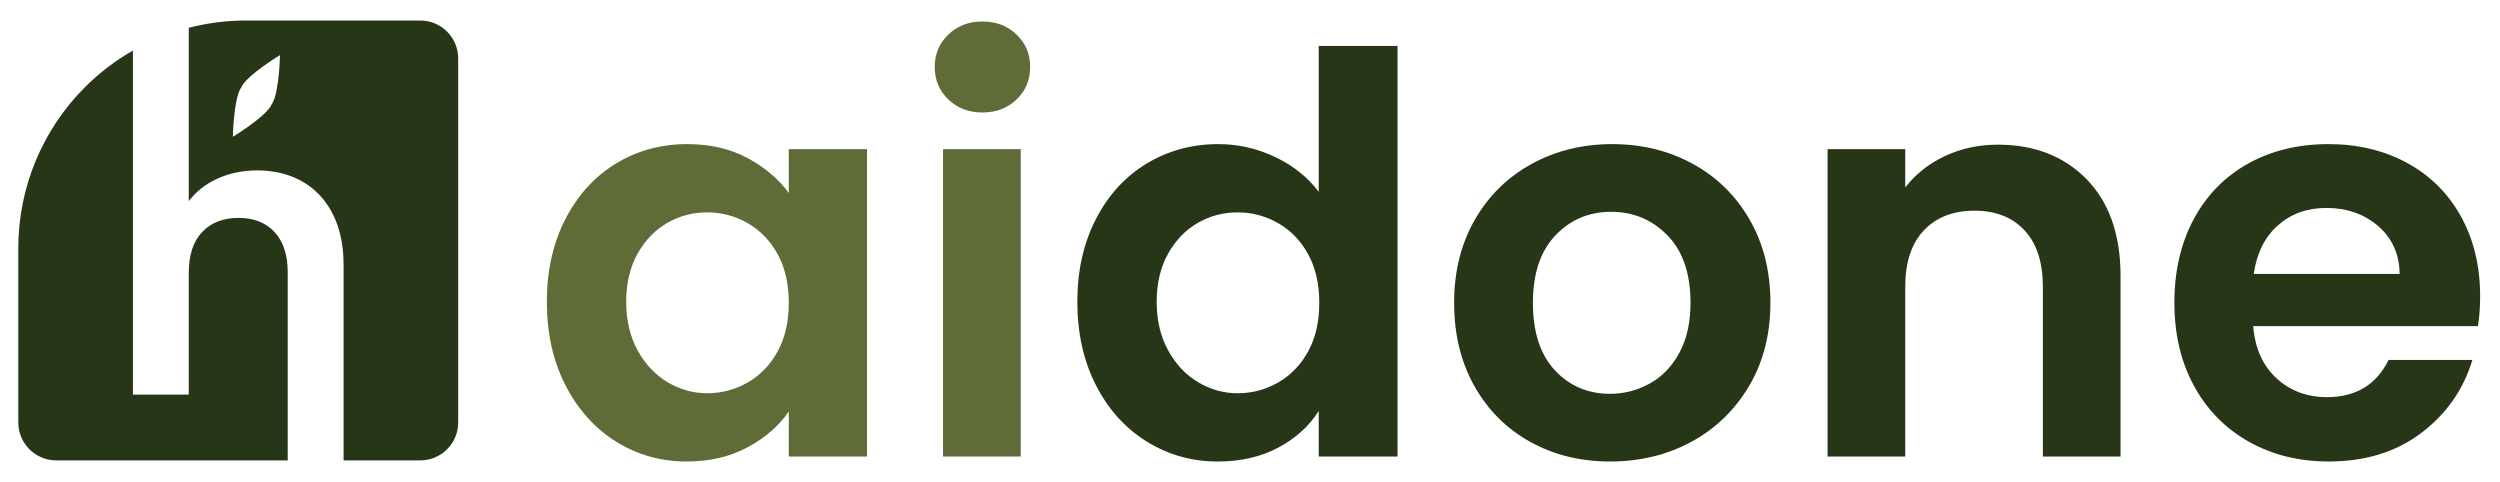
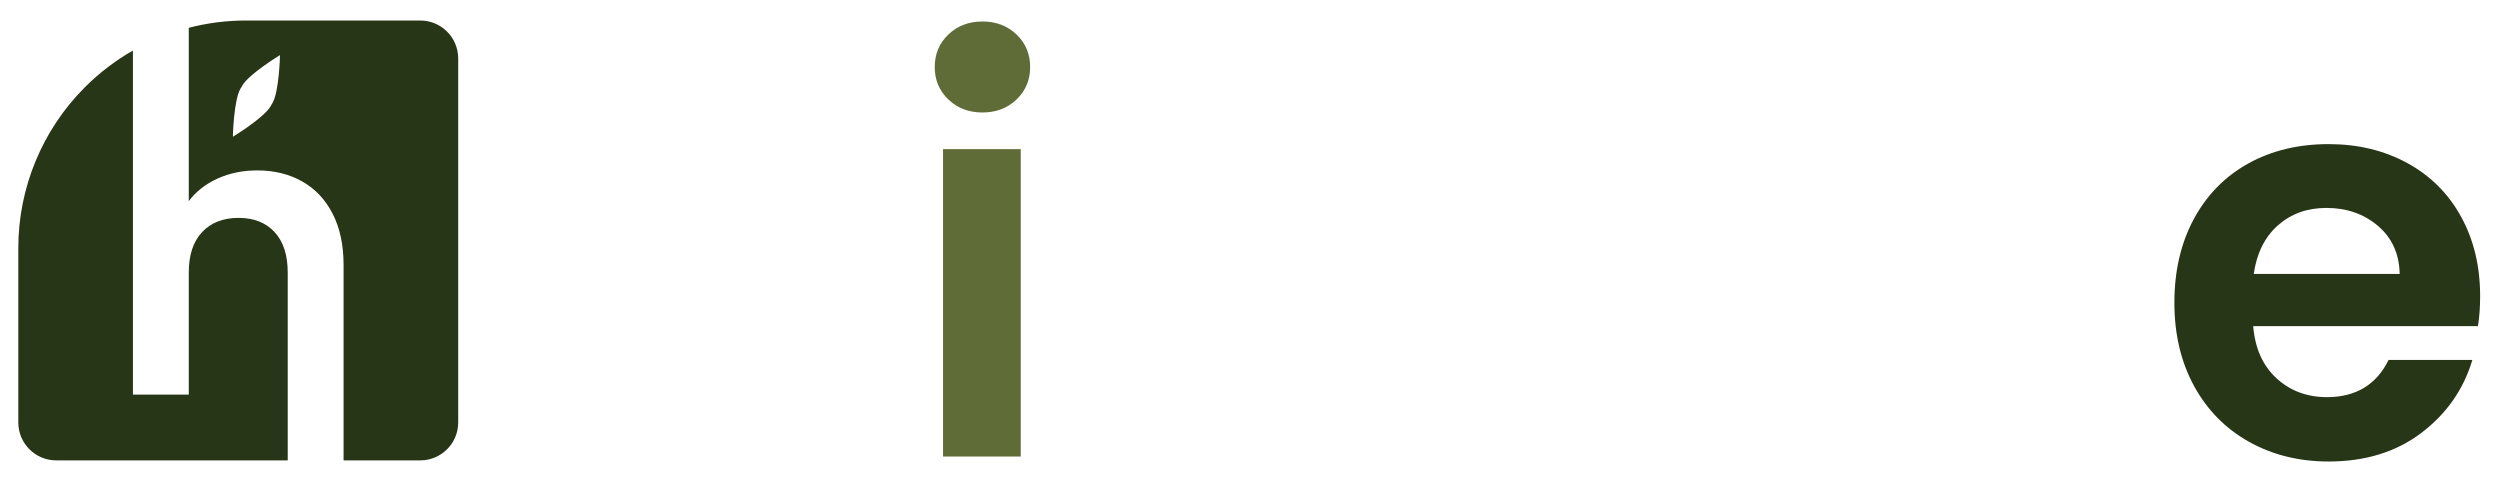
<svg xmlns="http://www.w3.org/2000/svg" xmlns:ns1="http://www.serif.com/" width="100%" height="100%" viewBox="0 0 10621 2048" version="1.1" xml:space="preserve" style="fill-rule:evenodd;clip-rule:evenodd;stroke-linejoin:round;stroke-miterlimit:2;">
  <g transform="matrix(1,0,0,1,-2989.89,-4274.52)">
    <g id="Plan-de-travail3" ns1:id="Plan de travail3" transform="matrix(3.887,0,0,2.279,-8633.3,-5288.24)">
      <rect x="2989.89" y="4195.39" width="2732" height="898.503" style="fill:none;" />
      <g transform="matrix(1.375,0,0,2.345,-1102.91,-6727.93)">
-         <path d="M3411.54,4898.24C3411.54,4873.54 3416.47,4851.64 3426.32,4832.52C3436.17,4813.41 3449.55,4798.7 3466.46,4788.41C3483.37,4778.12 3502.26,4772.97 3523.14,4772.97C3541.37,4772.97 3557.32,4776.65 3571,4784C3584.67,4791.35 3595.63,4800.61 3603.86,4811.79L3603.86,4776.94L3666.05,4776.94L3666.05,5021.31L3603.86,5021.31L3603.86,4985.58C3595.92,4997.05 3584.97,5006.53 3571,5014.03C3557.03,5021.53 3540.93,5025.28 3522.7,5025.28C3502.12,5025.28 3483.37,5019.98 3466.46,5009.4C3449.55,4998.81 3436.17,4983.89 3426.32,4964.63C3416.47,4945.37 3411.54,4923.24 3411.54,4898.24ZM3603.86,4899.12C3603.86,4884.13 3600.92,4871.26 3595.04,4860.53C3589.16,4849.8 3581.22,4841.56 3571.22,4835.83C3561.22,4830.1 3550.49,4827.23 3539.02,4827.23C3527.55,4827.23 3516.97,4830.02 3507.26,4835.61C3497.56,4841.2 3489.69,4849.36 3483.66,4860.09C3477.63,4870.82 3474.62,4883.54 3474.62,4898.24C3474.62,4912.95 3477.63,4925.81 3483.66,4936.84C3489.69,4947.87 3497.63,4956.32 3507.48,4962.2C3517.33,4968.08 3527.85,4971.02 3539.02,4971.02C3550.49,4971.02 3561.22,4968.16 3571.22,4962.42C3581.22,4956.69 3589.16,4948.45 3595.04,4937.72C3600.92,4926.99 3603.86,4914.12 3603.86,4899.12Z" style="fill:rgb(96,108,56);fill-rule:nonzero;" />
        <path d="M3757.8,4747.83C3746.92,4747.83 3737.88,4744.38 3730.67,4737.47C3723.47,4730.56 3719.87,4721.95 3719.87,4711.66C3719.87,4701.37 3723.47,4692.77 3730.67,4685.86C3737.88,4678.95 3746.92,4675.49 3757.8,4675.49C3768.68,4675.49 3777.72,4678.95 3784.93,4685.86C3792.13,4692.77 3795.73,4701.37 3795.73,4711.66C3795.73,4721.95 3792.13,4730.56 3784.93,4737.47C3777.72,4744.38 3768.68,4747.83 3757.8,4747.83ZM3788.24,4776.94L3788.24,5021.31L3726.48,5021.31L3726.48,4776.94L3788.24,4776.94Z" style="fill:rgb(96,108,56);fill-rule:nonzero;" />
-         <path d="M3833.23,4898.24C3833.23,4873.54 3838.15,4851.64 3848,4832.52C3857.85,4813.41 3871.31,4798.7 3888.36,4788.41C3905.42,4778.12 3924.38,4772.97 3945.26,4772.97C3961.14,4772.97 3976.29,4776.43 3990.7,4783.34C4005.1,4790.25 4016.57,4799.44 4025.1,4810.91L4025.1,4694.9L4087.74,4694.9L4087.74,5021.31L4025.1,5021.31L4025.1,4985.14C4017.45,4997.19 4006.72,5006.9 3992.9,5014.25C3979.08,5021.6 3963.05,5025.28 3944.82,5025.28C3924.24,5025.28 3905.42,5019.98 3888.36,5009.4C3871.31,4998.81 3857.85,4983.89 3848,4964.63C3838.15,4945.37 3833.23,4923.24 3833.23,4898.24ZM4025.54,4899.12C4025.54,4884.13 4022.6,4871.26 4016.72,4860.53C4010.84,4849.8 4002.9,4841.56 3992.9,4835.83C3982.9,4830.1 3972.17,4827.23 3960.7,4827.23C3949.23,4827.23 3938.65,4830.02 3928.94,4835.61C3919.24,4841.2 3911.37,4849.36 3905.34,4860.09C3899.32,4870.82 3896.3,4883.54 3896.3,4898.24C3896.3,4912.95 3899.32,4925.81 3905.34,4936.84C3911.37,4947.87 3919.31,4956.32 3929.16,4962.2C3939.01,4968.08 3949.53,4971.02 3960.7,4971.02C3972.17,4971.02 3982.9,4968.16 3992.9,4962.42C4002.9,4956.69 4010.84,4948.45 4016.72,4937.72C4022.6,4926.99 4025.54,4914.12 4025.54,4899.12Z" style="fill:rgb(40,54,24);fill-rule:nonzero;" />
-         <path d="M4256.67,5025.28C4233.15,5025.28 4211.98,5020.06 4193.15,5009.62C4174.34,4999.18 4159.56,4984.4 4148.82,4965.29C4138.09,4946.18 4132.73,4924.12 4132.73,4899.12C4132.73,4874.13 4138.24,4852.08 4149.27,4832.96C4160.29,4813.85 4175.36,4799.07 4194.48,4788.63C4213.59,4778.19 4234.91,4772.97 4258.44,4772.97C4281.96,4772.97 4303.28,4778.19 4322.39,4788.63C4341.51,4799.07 4356.58,4813.85 4367.61,4832.96C4378.63,4852.08 4384.15,4874.13 4384.15,4899.12C4384.15,4924.12 4378.49,4946.18 4367.16,4965.29C4355.84,4984.4 4340.55,4999.18 4321.29,5009.62C4302.03,5020.06 4280.49,5025.28 4256.67,5025.28ZM4256.67,4971.46C4267.85,4971.46 4278.36,4968.74 4288.21,4963.3C4298.06,4957.86 4305.93,4949.7 4311.81,4938.82C4317.69,4927.94 4320.63,4914.71 4320.63,4899.12C4320.63,4875.9 4314.53,4858.03 4302.32,4845.53C4290.12,4833.03 4275.2,4826.79 4257.55,4826.79C4239.91,4826.79 4225.13,4833.03 4213.23,4845.53C4201.32,4858.03 4195.36,4875.9 4195.36,4899.12C4195.36,4922.36 4201.17,4940.22 4212.78,4952.72C4224.4,4965.22 4239.03,4971.46 4256.67,4971.46Z" style="fill:rgb(40,54,24);fill-rule:nonzero;" />
-         <path d="M4564.99,4773.41C4594.11,4773.41 4617.63,4782.6 4635.57,4800.98C4653.51,4819.36 4662.47,4845.02 4662.47,4877.95L4662.47,5021.31L4600.72,5021.31L4600.72,4886.33C4600.72,4866.93 4595.87,4852 4586.17,4841.56C4576.46,4831.12 4563.23,4825.9 4546.47,4825.9C4529.41,4825.9 4515.96,4831.12 4506.11,4841.56C4496.26,4852 4491.33,4866.93 4491.33,4886.33L4491.33,5021.31L4429.58,5021.31L4429.58,4776.94L4491.33,4776.94L4491.33,4807.38C4499.57,4796.79 4510.08,4788.48 4522.87,4782.46C4535.66,4776.43 4549.7,4773.41 4564.99,4773.41Z" style="fill:rgb(40,54,24);fill-rule:nonzero;" />
        <path d="M4948.3,4893.83C4948.3,4902.65 4947.71,4910.59 4946.54,4917.65L4767.9,4917.65C4769.36,4935.3 4775.54,4949.11 4786.42,4959.11C4797.3,4969.11 4810.68,4974.11 4826.56,4974.11C4849.5,4974.11 4865.82,4964.26 4875.52,4944.56L4942.12,4944.56C4935.07,4968.08 4921.54,4987.42 4901.55,5002.56C4881.55,5017.7 4856.99,5025.28 4827.88,5025.28C4804.36,5025.28 4783.26,5020.06 4764.59,5009.62C4745.91,4999.18 4731.36,4984.4 4720.92,4965.29C4710.48,4946.18 4705.26,4924.12 4705.26,4899.12C4705.26,4873.84 4710.41,4851.64 4720.7,4832.52C4730.99,4813.41 4745.4,4798.7 4763.93,4788.41C4782.45,4778.12 4803.77,4772.97 4827.88,4772.97C4851.11,4772.97 4871.92,4777.97 4890.3,4787.97C4908.68,4797.97 4922.94,4812.16 4933.08,4830.54C4943.23,4848.91 4948.3,4870.01 4948.3,4893.83ZM4884.34,4876.19C4884.05,4860.31 4878.31,4847.59 4867.14,4838.03C4855.97,4828.48 4842.29,4823.7 4826.12,4823.7C4810.83,4823.7 4797.96,4828.33 4787.52,4837.59C4777.08,4846.86 4770.69,4859.72 4768.34,4876.19L4884.34,4876.19Z" style="fill:rgb(40,54,24);fill-rule:nonzero;" />
      </g>
      <g transform="matrix(1.382,0,0,2.357,-9317.58,2233.43)">
        <path d="M9010.95,872.632L9010.95,1144.78L9055.12,1144.78L9055.12,1048.22C9055.12,1034.34 9058.65,1023.67 9065.69,1016.2C9072.74,1008.73 9082.36,1005 9094.57,1005C9106.56,1005 9116.02,1008.73 9122.96,1016.2C9129.91,1023.67 9133.38,1034.34 9133.38,1048.22L9133.38,1196.79L8950.3,1196.79C8933.73,1196.79 8920.3,1183.36 8920.3,1166.79L8920.3,1028.89C8920.3,981.15 8939.26,935.366 8973.02,901.61C8984.42,890.21 8997.19,880.497 9010.95,872.632ZM9055.12,854.65C9069.76,850.855 9084.93,848.889 9100.3,848.889L9238.2,848.889C9254.77,848.889 9268.2,862.32 9268.2,878.889L9268.2,1166.79C9268.2,1183.36 9254.77,1196.79 9238.2,1196.79L9177.55,1196.79L9177.55,1042.23C9177.55,1026.45 9174.66,1012.94 9168.88,1001.68C9163.09,990.429 9155.04,981.909 9144.74,976.124C9134.43,970.339 9122.65,967.447 9109.4,967.447C9097.83,967.447 9087.31,969.603 9077.84,973.915C9068.38,978.228 9060.8,984.17 9055.12,991.743L9055.12,854.65ZM9096.74,901.675C9096.47,902.045 9096.22,902.431 9095.99,902.833C9090.61,912.16 9090,940.824 9090,940.824C9090,940.824 9114.51,925.963 9119.9,916.636C9120.13,916.234 9120.34,915.824 9120.53,915.409C9120.8,915.039 9121.04,914.653 9121.28,914.25C9126.66,904.924 9127.27,876.26 9127.27,876.26C9127.27,876.26 9102.75,891.121 9097.37,900.448C9097.14,900.85 9096.93,901.259 9096.74,901.675Z" style="fill:rgb(40,54,24);" />
      </g>
    </g>
  </g>
</svg>